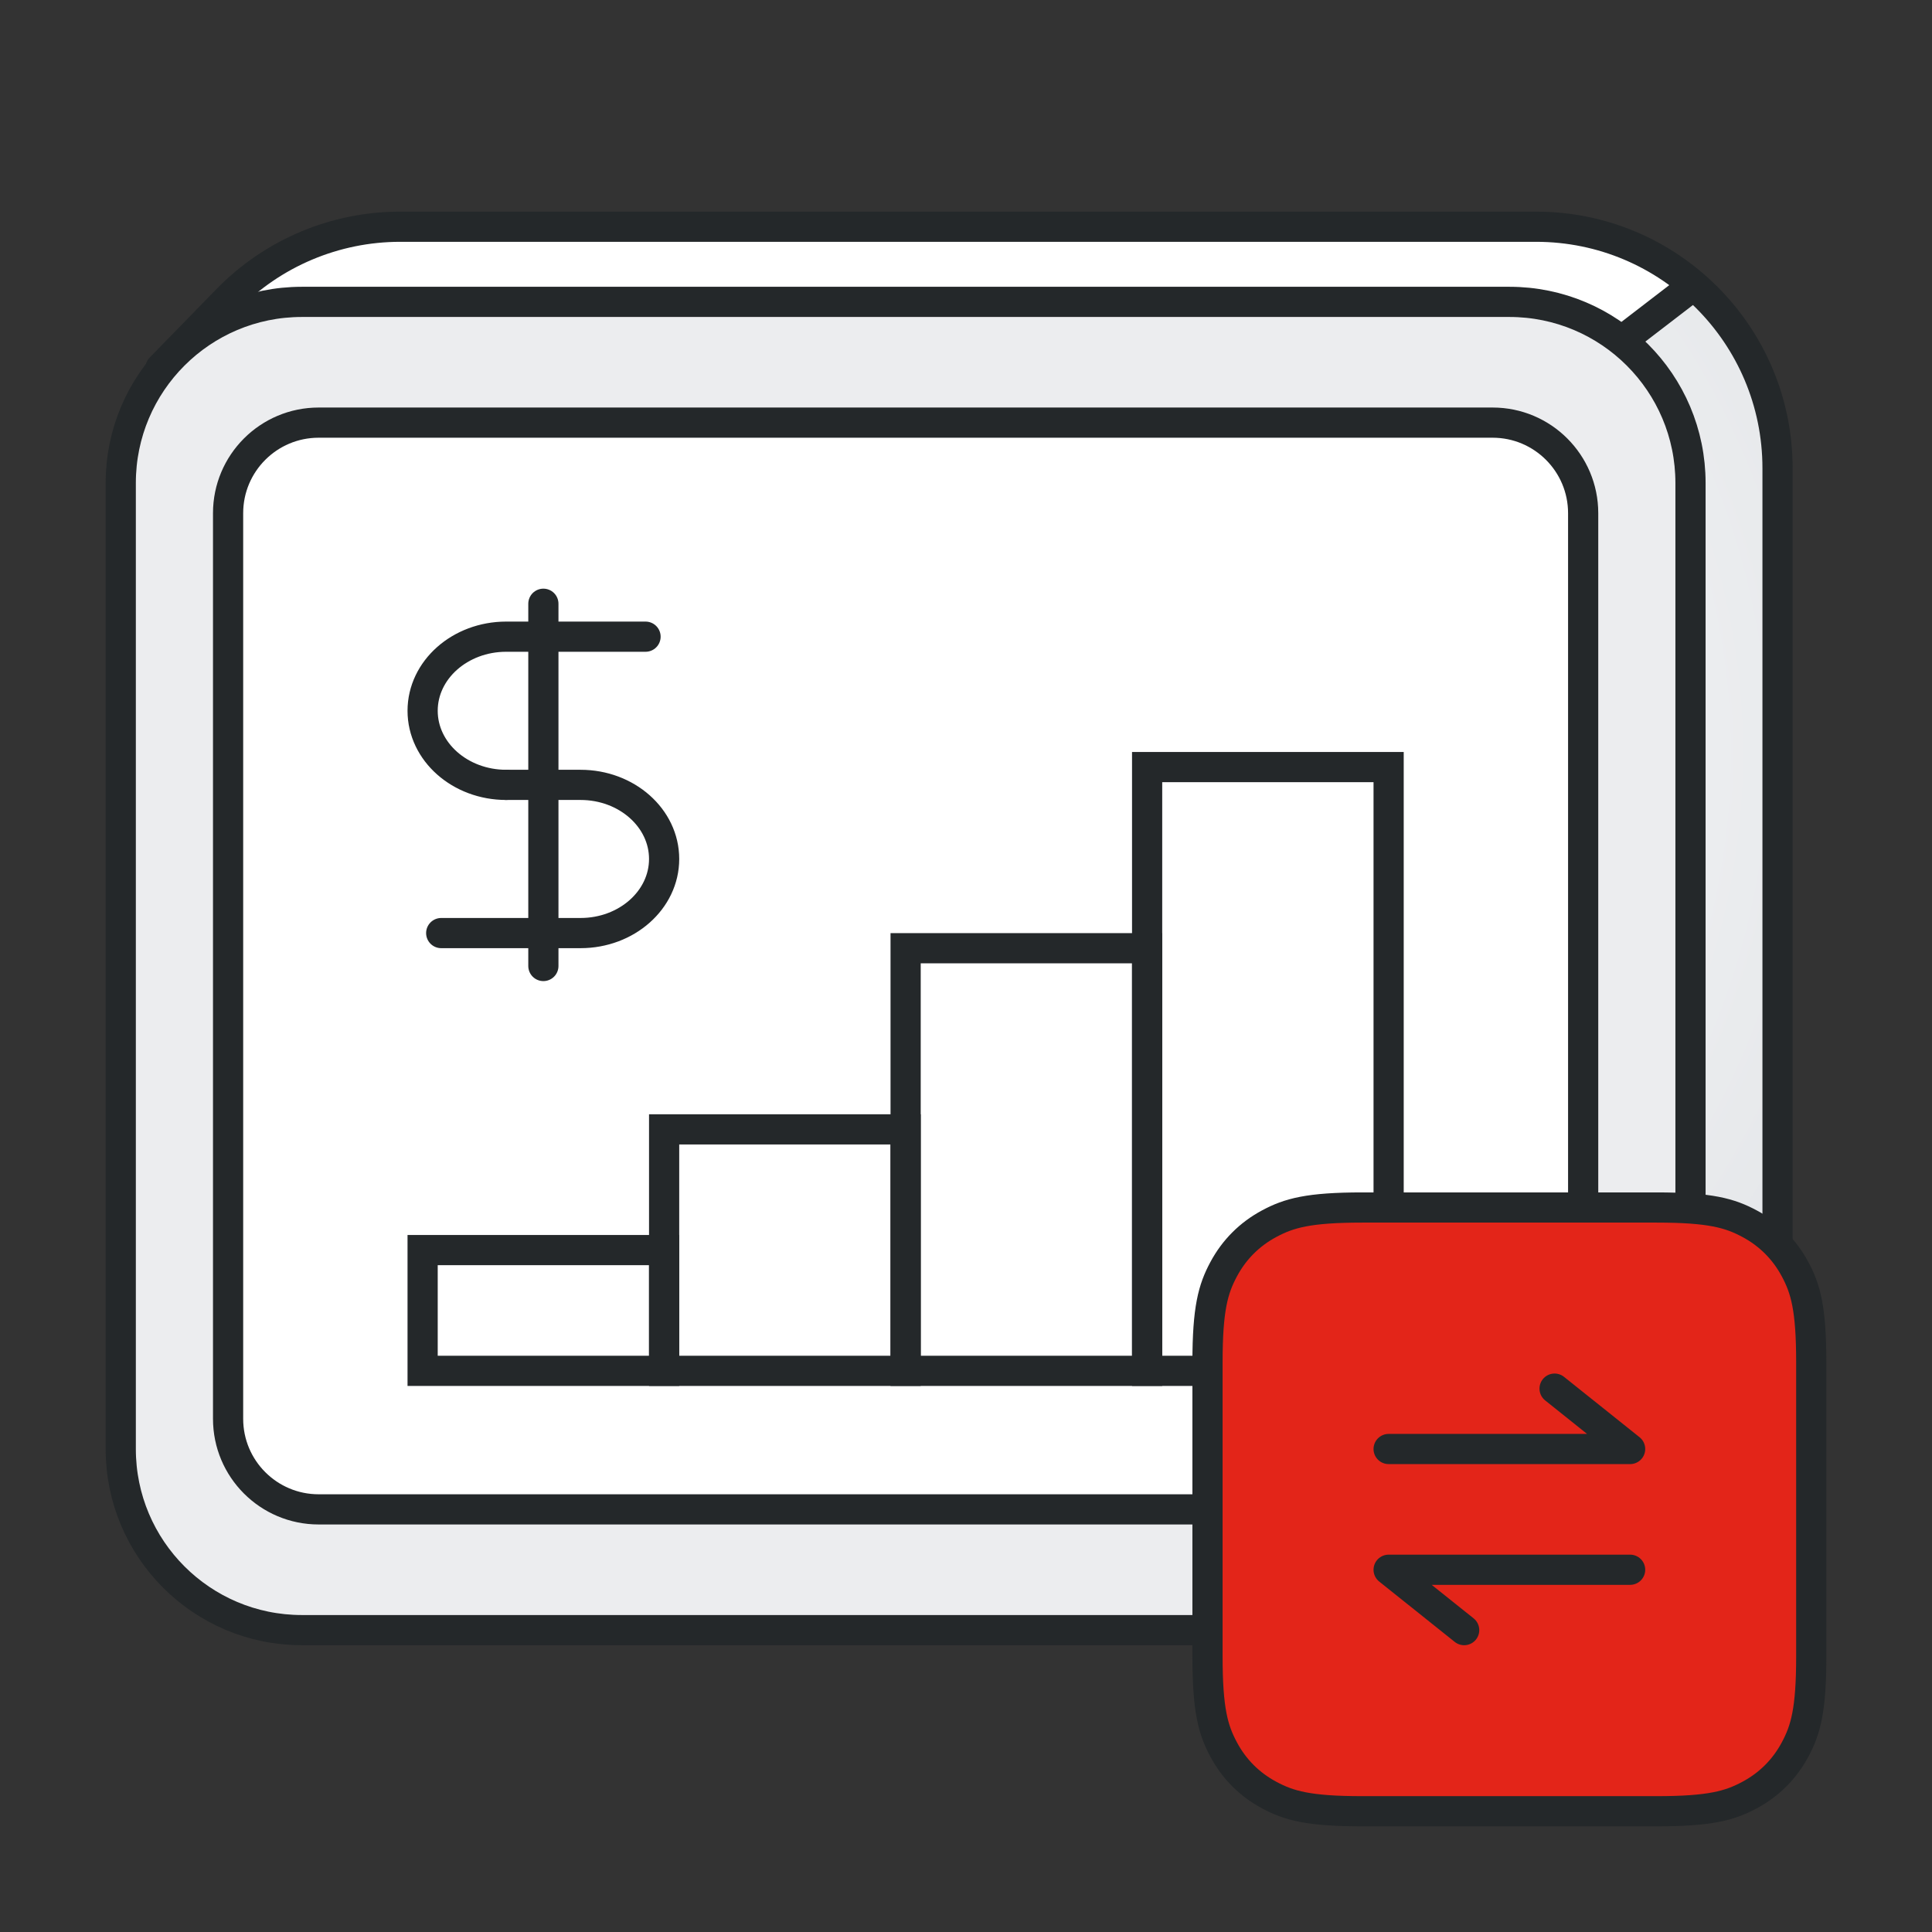
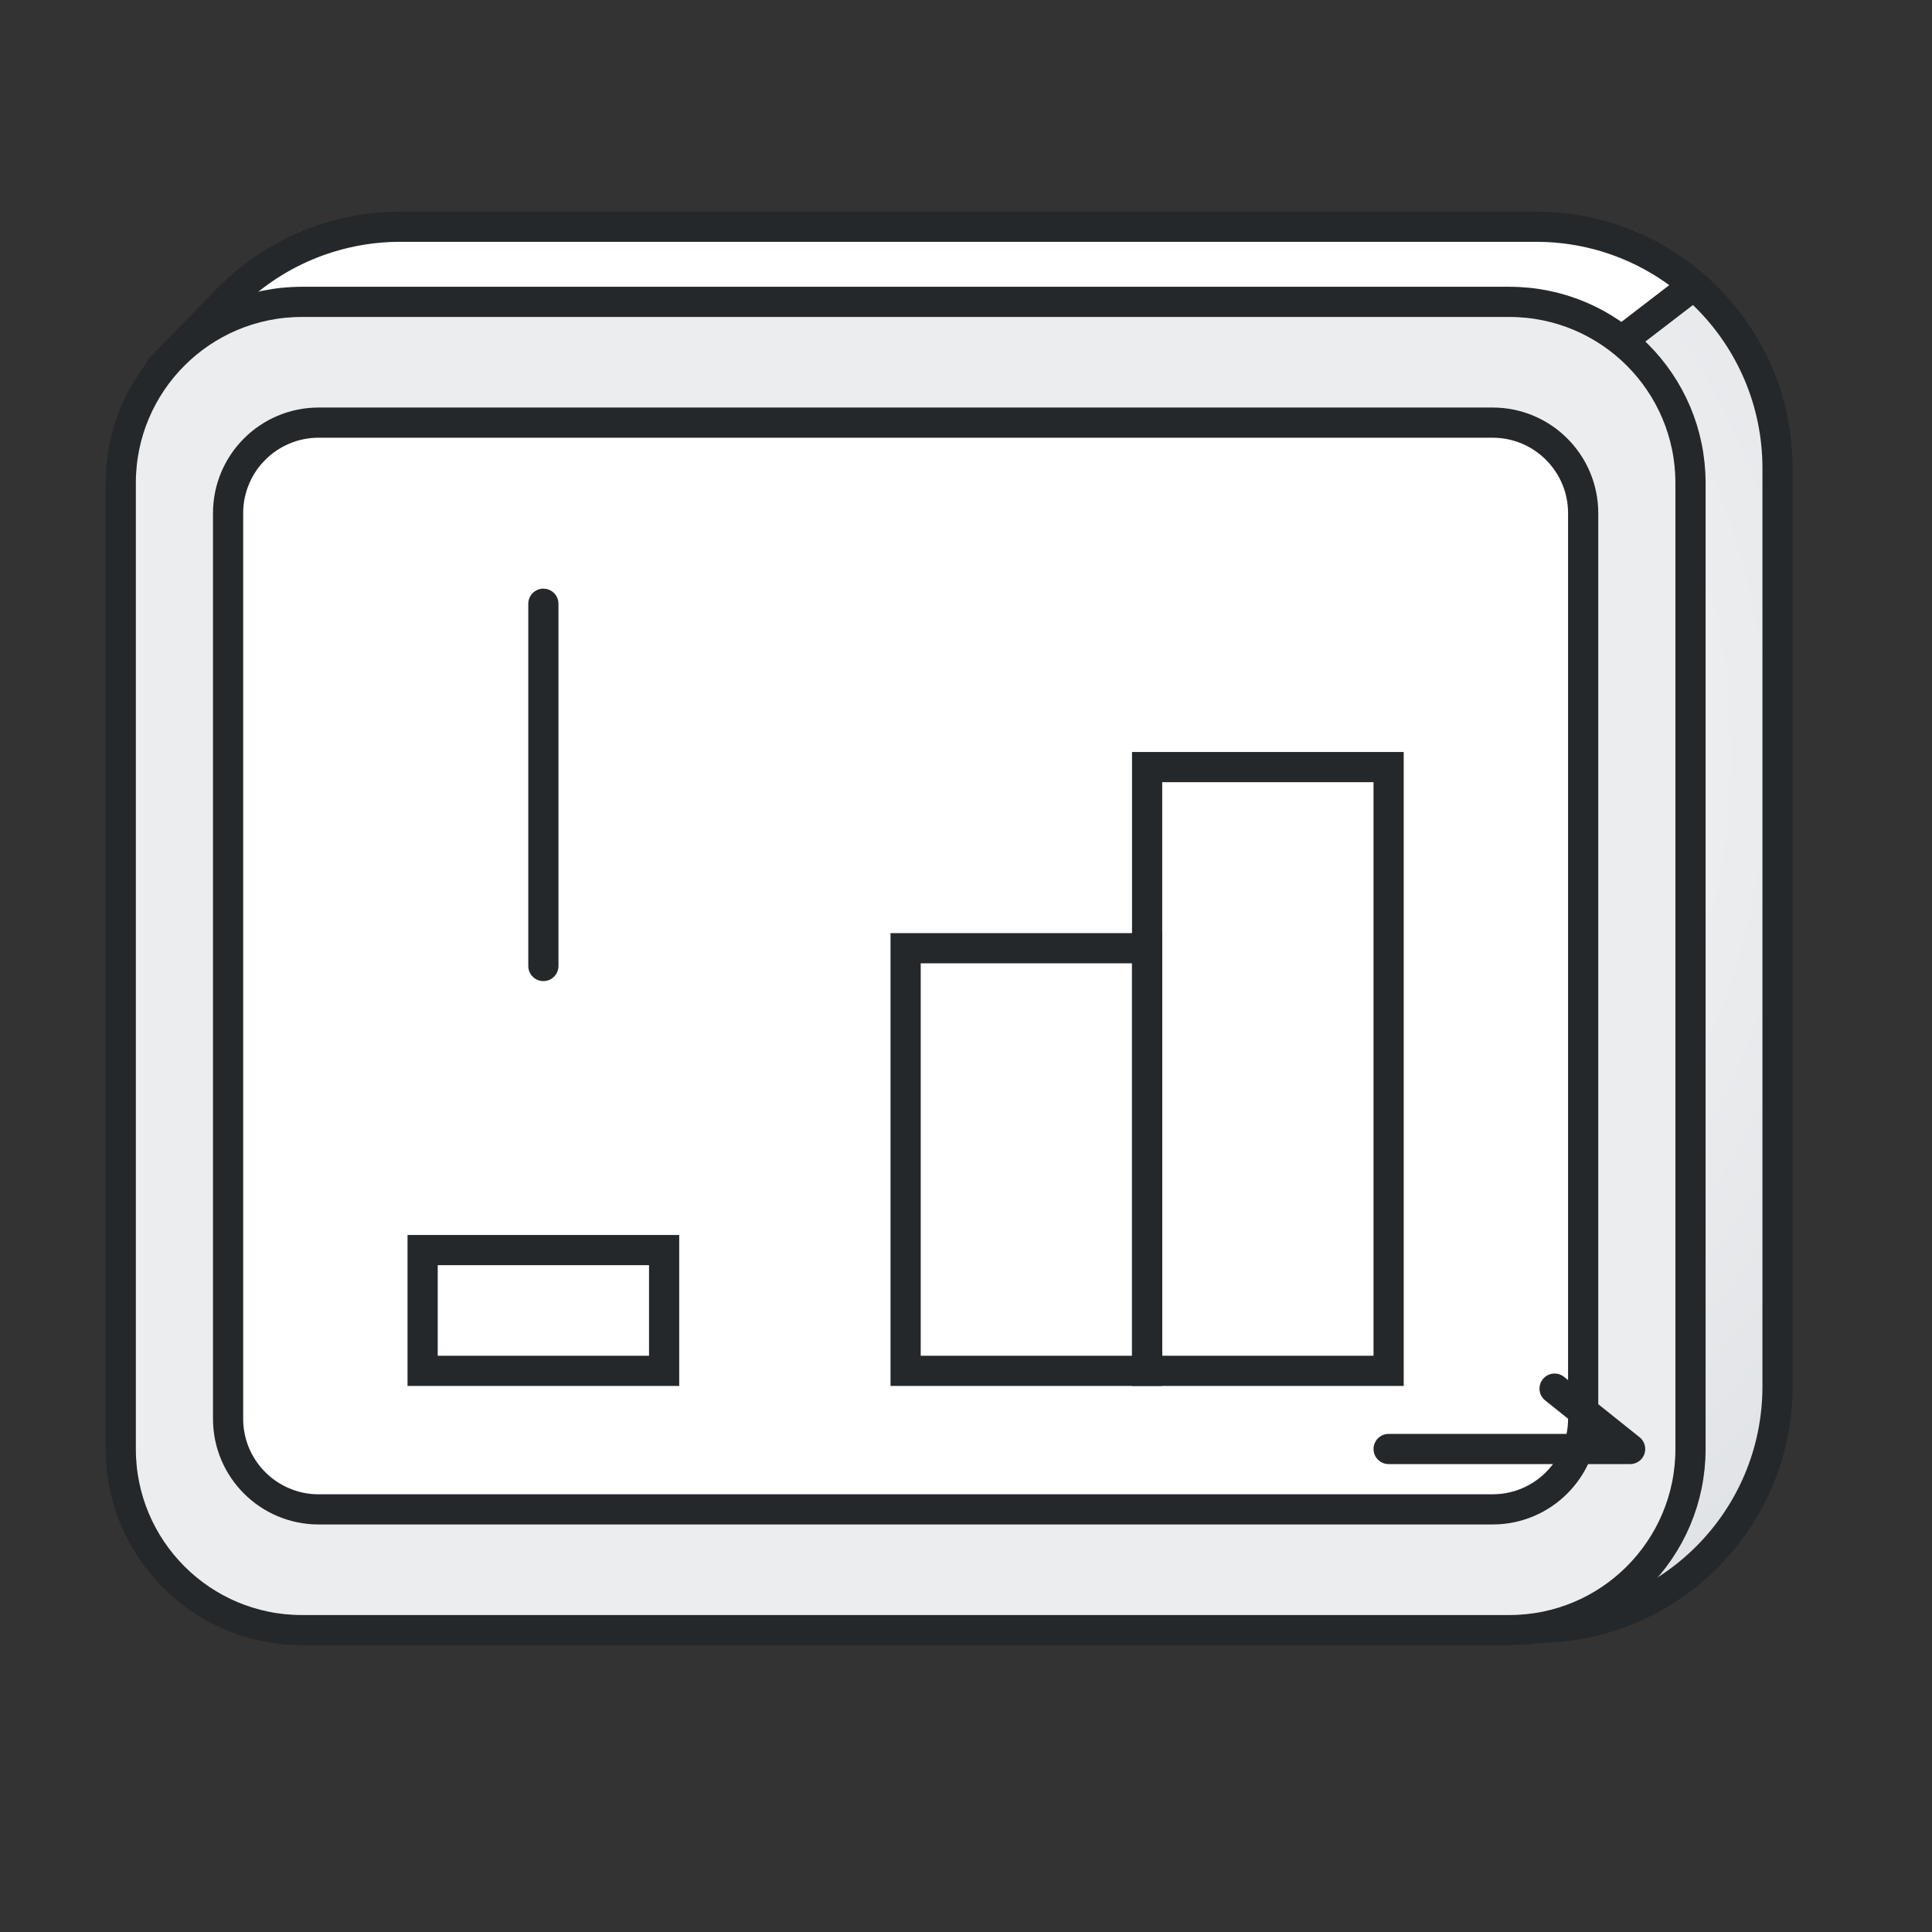
<svg xmlns="http://www.w3.org/2000/svg" width="120px" height="120px" viewBox="0 0 120 120" version="1.1">
  <rect x="0" y="0" width="120" height="120" fill="#333333" stroke="none" />
  <title>ic_l_investment</title>
  <defs>
    <radialGradient cx="43.886%" cy="35.167%" fx="43.886%" fy="35.167%" r="128.412%" gradientTransform="translate(0.439, 0.352), scale(1, 0.988), rotate(22.961), translate(-0.439, -0.352)" id="radialGradient-1">
      <stop stop-color="#FFFFFF" offset="0%" />
      <stop stop-color="#CED2D7" offset="100%" />
    </radialGradient>
  </defs>
  <g id="页面-1" stroke="none" stroke-width="1" fill="none" fill-rule="evenodd">
    <g id="入门-投资学堂" transform="translate(-1400, -3048)">
      <g id="编组-8备份-5" transform="translate(360, 2828)">
        <g id="编组-13" transform="translate(565, 40)">
          <g id="编组-2" transform="translate(475, 180)">
            <g transform="translate(7.5, 14.082)">
              <path d="M17.355,0 L87.906,0 C96.19,-8.8817842e-15 102.906,6.716 102.906,15 L102.906,72.029 C102.906,80.313 96.19,87.029 87.906,87.029 C87.86,87.029 87.813,87.029 87.767,87.028 L14.712,86.352 C8.613,86.295 3.669,81.388 3.568,75.289 L2.465,8.785 L2.465,8.785 L6.616,4.528 C9.439,1.633 13.311,1.77635684e-15 17.355,1.77635684e-15 Z" id="矩形备份-4" fill="#FFFFFF" />
              <path d="M97.477,3.815 C100.759,6.566 102.906,10.382 102.906,15 L102.906,70.759 C102.906,81.138 96.19,85.759 87.906,85.759 L87.423,85.751 L21.942,83.763 L92.037,6.684 L97.477,3.815 Z" id="路径" fill="url(#radialGradient-1)" />
              <path d="M17.355,0 L87.906,0 C96.19,-8.8817842e-15 102.906,6.716 102.906,15 L102.906,72.029 C102.906,80.313 96.19,87.029 87.906,87.029 C87.86,87.029 87.813,87.029 87.767,87.028 L14.712,86.352 C8.613,86.295 3.669,81.388 3.568,75.289 L2.465,8.785 L2.465,8.785 L6.616,4.528 C9.439,1.633 13.311,1.77635684e-15 17.355,1.77635684e-15 Z" id="矩形备份-5" stroke="#24282A" stroke-width="1.875" stroke-linecap="round" stroke-linejoin="round" />
              <line x1="92.89" y1="7.339" x2="97.477" y2="3.815" id="路径-2" stroke="#24282A" stroke-width="1.875" stroke-linecap="round" />
              <path d="M11.25,4.668 L86.25,4.668 C92.463,4.668 97.5,9.705 97.5,15.918 L97.5,75.918 C97.5,82.132 92.463,87.168 86.25,87.168 L11.25,87.168 C5.037,87.168 0,82.132 0,75.918 L0,15.918 C0,9.705 5.037,4.668 11.25,4.668 Z" id="矩形" stroke="#24282A" stroke-width="1.875" fill="#ECEDEF" stroke-linecap="round" stroke-linejoin="round" />
              <path d="M12.292,12.168 L85.208,12.168 C88.315,12.168 90.833,14.687 90.833,17.793 L90.833,74.043 C90.833,77.15 88.315,79.668 85.208,79.668 L12.292,79.668 C9.185,79.668 6.667,77.15 6.667,74.043 L6.667,17.793 C6.667,14.687 9.185,12.168 12.292,12.168 Z" id="矩形备份" stroke="#24282A" stroke-width="1.875" fill="#FFFFFF" stroke-linecap="round" stroke-linejoin="round" />
              <g id="编组" transform="translate(18.75, 23.418)" stroke="#24282A" stroke-linecap="round" stroke-linejoin="round" stroke-width="1.875">
                <line x1="7.5" y1="0" x2="7.5" y2="22.5" id="路径" />
-                 <path d="M13.846,2.045 C13.846,2.045 8.06,2.045 5.192,2.045 C2.325,2.045 0,4.106 0,6.648 C0,9.19 2.325,11.25 5.192,11.25" id="路径" />
-                 <path d="M1.154,20.455 C1.154,20.455 6.94,20.455 9.808,20.455 C12.675,20.455 15,18.394 15,15.852 C15,13.31 12.675,11.25 9.808,11.25 L5.192,11.25" id="路径" />
              </g>
              <g id="编组-3" transform="translate(18.75, 33.564)" stroke="#24282A" stroke-linecap="round" stroke-width="1.875">
                <rect id="矩形" x="30" y="11.25" width="15" height="26.25" />
                <rect id="矩形备份-2" x="45" y="0" width="15" height="37.5" />
-                 <rect id="矩形备份-6" x="15" y="22.5" width="15" height="15" />
                <rect id="矩形备份-7" x="0" y="30" width="15" height="7.5" />
              </g>
            </g>
            <g id="编组-4" transform="translate(75, 75)" stroke="#24282A" stroke-linecap="round" stroke-width="1.875">
-               <path d="M9.615,-4.5341707e-16 L27.885,4.5341707e-16 C31.229,-2.63448375e-16 32.441,0.348 33.663,1.002 C34.885,1.655 35.845,2.615 36.498,3.837 C37.152,5.059 37.5,6.271 37.5,9.615 L37.5,27.885 C37.5,31.229 37.152,32.441 36.498,33.663 C35.845,34.885 34.885,35.845 33.663,36.498 C32.441,37.152 31.229,37.5 27.885,37.5 L9.615,37.5 C6.271,37.5 5.059,37.152 3.837,36.498 C2.615,35.845 1.655,34.885 1.002,33.663 C0.348,32.441 0,31.229 0,27.885 L4.5341707e-16,9.615 C-2.63448375e-16,6.271 0.348,5.059 1.002,3.837 C1.655,2.615 2.615,1.655 3.837,1.002 C5.059,0.348 6.271,2.63448375e-16 9.615,-4.5341707e-16 Z" id="矩形" fill="#E32519" />
              <polyline id="路径-3" stroke-linejoin="round" points="11.25 15 26.25 15 21.558 11.25" />
-               <polyline id="路径-3备份" stroke-linejoin="round" transform="translate(18.75, 24.375) scale(-1, -1) translate(-18.75, -24.375)" points="11.25 26.25 26.25 26.25 21.558 22.5" />
            </g>
          </g>
        </g>
      </g>
    </g>
  </g>
</svg>